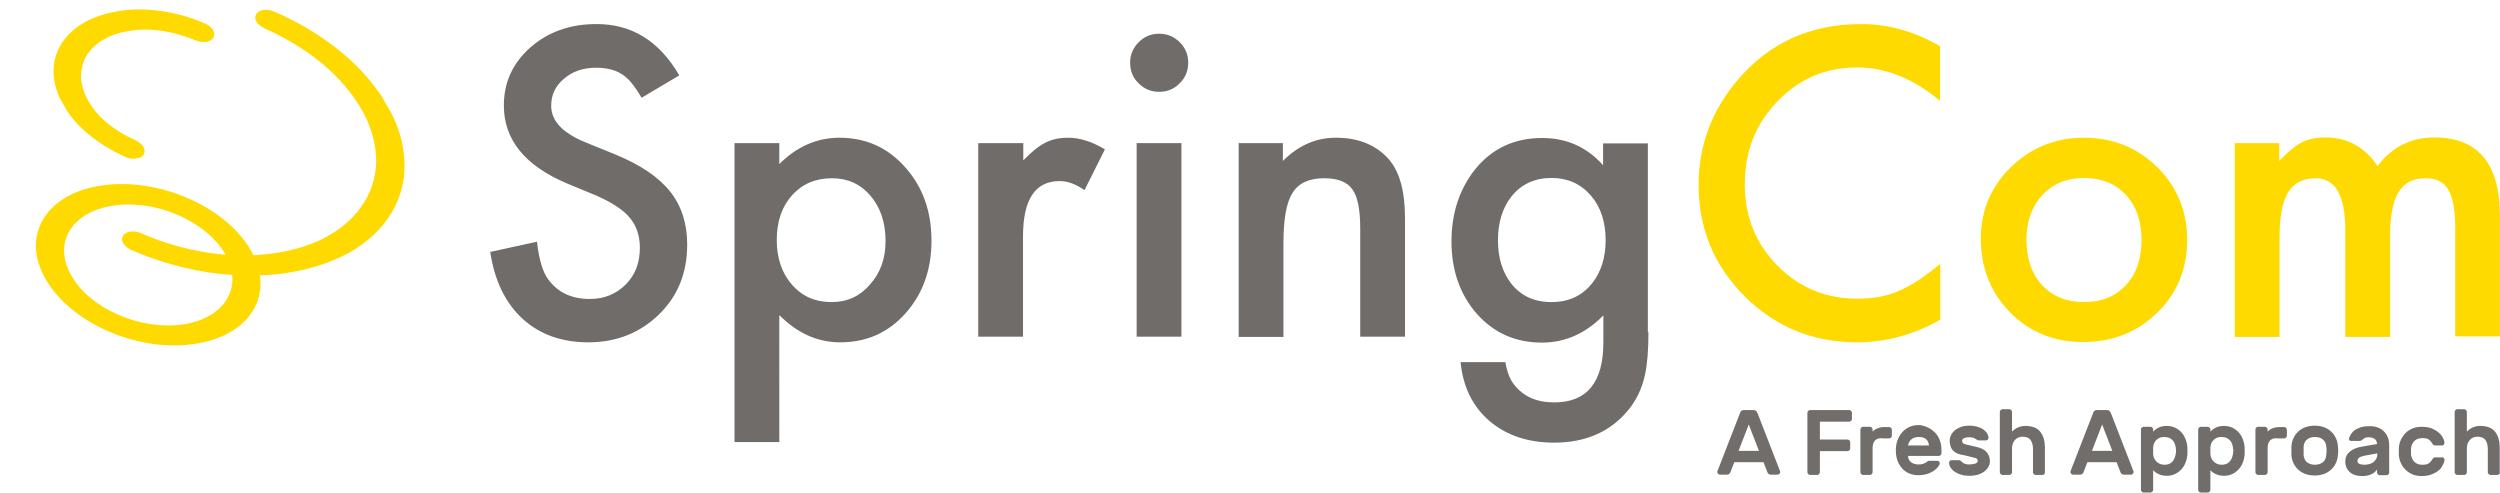
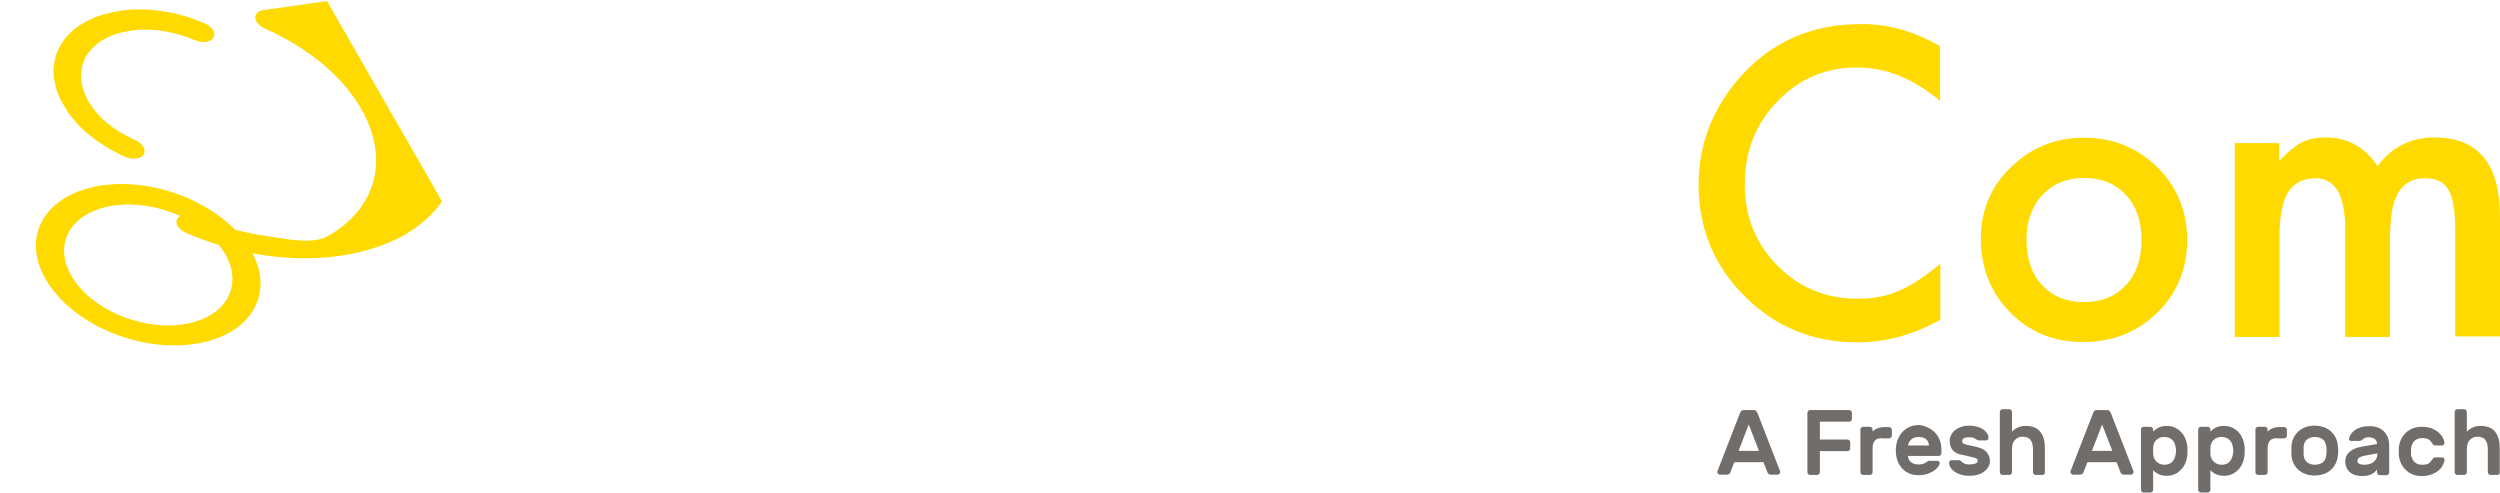
<svg xmlns="http://www.w3.org/2000/svg" xmlns:xlink="http://www.w3.org/1999/xlink" id="Layer_1" x="0" y="0" style="enable-background:new 0 0 882.2 173.8" version="1.1" viewBox="0 0 882.2 173.8" xml:space="preserve">
  <style>.st0{enable-background:new}.st2{fill:#ffda00}.st5{fill:#6f6c6a}.st9{fill:#706d6b}</style>
  <g class="st0">
    <defs>
      <path id="SVGID_1_" d="M32.2 126.6 0 70.5l72.4-10.2 32.2 56.1z" class="st0" />
    </defs>
    <clipPath id="SVGID_2_">
      <use style="overflow:visible" xlink:href="#SVGID_1_" />
    </clipPath>
    <path d="M64.4 114.5c-15 2.1-32.6-5.6-39.2-17.2-6.7-11.6.1-22.7 15.1-24.8 15-2.1 32.5 5.6 39.2 17.2 6.6 11.5-.2 22.7-15.1 24.8M36.2 65.4c-20 2.8-29 17.7-20.1 33.1 8.9 15.5 32.3 25.8 52.3 22.9 20-2.8 29-17.7 20.1-33.1-8.9-15.4-32.3-25.7-52.3-22.9" class="st2" style="clip-path:url(#SVGID_2_)" />
  </g>
  <g class="st0">
    <defs>
      <path id="SVGID_3_" d="M34.4 57.8 6.3 8.9 69.4 0l28.1 48.9z" class="st0" />
    </defs>
    <clipPath id="SVGID_4_">
      <use style="overflow:visible" xlink:href="#SVGID_3_" />
    </clipPath>
    <path d="M42.5 3.8c-4.6.7-8.9 2-12.5 4-3.6 2-6.5 4.6-8.5 7.9-1.9 3.2-2.8 6.8-2.6 10.4.2 3.6 1.4 7.3 3.4 10.9 2.1 3.6 5 7.1 8.7 10.2 3.7 3.1 8.2 5.9 13.3 8.2 1.3.6 2.6.7 3.8.6 1.2-.2 2.1-.7 2.6-1.5 1-1.6-.3-3.8-2.9-5-3.8-1.7-7.2-3.8-10-6.1s-5-5-6.6-7.7c-1.5-2.7-2.4-5.5-2.6-8.2-.1-2.7.5-5.3 1.9-7.8 1.5-2.4 3.6-4.4 6.3-5.9 2.7-1.5 5.9-2.5 9.4-3s7.2-.5 11.1.1c3.8.6 7.8 1.7 11.6 3.3 1.3.6 2.6.7 3.8.6 1.2-.2 2.1-.7 2.6-1.5 1-1.6-.3-3.8-2.9-5-5.1-2.2-10.3-3.7-15.5-4.4-4.8-.7-9.8-.8-14.4-.1" class="st2" style="clip-path:url(#SVGID_4_)" />
  </g>
  <g class="st0">
    <defs>
      <path id="SVGID_5_" d="m53.2 103.1-49.9-87L115.4.4l49.9 86.9z" class="st0" />
    </defs>
    <clipPath id="SVGID_6_">
      <use style="overflow:visible" xlink:href="#SVGID_5_" />
    </clipPath>
-     <path d="M93 3.5c-1.2.2-2.1.7-2.6 1.5-1 1.6.3 3.8 2.9 5 7.9 3.5 14.8 7.8 20.6 12.6 5.7 4.8 10.3 10.2 13.5 15.7 3.2 5.5 5 11.2 5.3 16.8s-1 11-4 16-7.5 9.1-13 12.2c-5.5 3.1-12.1 5.1-19.2 6.1s-14.9 1-22.8-.2-16-3.4-23.9-6.9c-1.3-.6-2.6-.7-3.8-.6-1.2.2-2.1.7-2.6 1.5-1 1.6.3 3.8 2.9 5 9.1 4 18.5 6.6 27.8 8 9.2 1.3 18.2 1.4 26.5.2s15.9-3.6 22.4-7.1c6.4-3.6 11.6-8.3 15.1-14.1 3.5-5.8 5-12.1 4.6-18.6-.3-6.5-2.4-13.1-6.1-19.5-3.7-6.4-9-12.7-15.7-18.3-6.8-5.7-14.9-10.7-24.1-14.7-1.3-.6-2.6-.7-3.8-.6" class="st2" style="clip-path:url(#SVGID_6_)" />
+     <path d="M93 3.5c-1.2.2-2.1.7-2.6 1.5-1 1.6.3 3.8 2.9 5 7.9 3.5 14.8 7.8 20.6 12.6 5.7 4.8 10.3 10.2 13.5 15.7 3.2 5.5 5 11.2 5.3 16.8s-1 11-4 16-7.5 9.1-13 12.2s-14.9 1-22.8-.2-16-3.4-23.9-6.9c-1.3-.6-2.6-.7-3.8-.6-1.2.2-2.1.7-2.6 1.5-1 1.6.3 3.8 2.9 5 9.1 4 18.5 6.6 27.8 8 9.2 1.3 18.2 1.4 26.5.2s15.9-3.6 22.4-7.1c6.4-3.6 11.6-8.3 15.1-14.1 3.5-5.8 5-12.1 4.6-18.6-.3-6.5-2.4-13.1-6.1-19.5-3.7-6.4-9-12.7-15.7-18.3-6.8-5.7-14.9-10.7-24.1-14.7-1.3-.6-2.6-.7-3.8-.6" class="st2" style="clip-path:url(#SVGID_6_)" />
  </g>
  <g>
-     <path d="m239.7 26.6-13.3 7.9c-2.5-4.3-4.8-7.1-7.1-8.4-2.3-1.5-5.4-2.2-9-2.2-4.5 0-8.3 1.3-11.3 3.9-3 2.5-4.5 5.7-4.5 9.5 0 5.3 3.9 9.5 11.8 12.8l10.8 4.4c8.8 3.6 15.2 7.9 19.3 13 4.1 5.1 6.1 11.4 6.1 18.8 0 10-3.3 18.2-10 24.7s-15 9.8-24.9 9.8c-9.4 0-17.2-2.8-23.3-8.4-6-5.6-9.8-13.4-11.3-23.5l16.5-3.6c.7 6.4 2.1 10.8 3.9 13.2 3.4 4.7 8.3 7 14.7 7 5.1 0 9.3-1.7 12.7-5.1 3.4-3.4 5-7.7 5-13 0-2.1-.3-4-.9-5.8-.6-1.8-1.5-3.4-2.7-4.8-1.2-1.5-2.8-2.8-4.8-4.1-2-1.3-4.3-2.5-7-3.7L200 64.7c-14.8-6.3-22.2-15.4-22.2-27.5 0-8.1 3.1-14.9 9.3-20.4 6.2-5.5 14-8.3 23.2-8.3 12.6-.1 22.4 6 29.4 18.1zM275 156h-15.8V50.5H275v7.4c6.2-6.2 13.3-9.3 21.2-9.3 9.4 0 17.1 3.5 23.2 10.4 6.2 6.9 9.3 15.5 9.3 26 0 10.2-3.1 18.8-9.2 25.6-6.1 6.8-13.7 10.2-23 10.2-8 0-15.1-3.2-21.5-9.6V156zm37.5-70.9c0-6.5-1.8-11.9-5.3-16-3.6-4.2-8.1-6.2-13.6-6.2-5.8 0-10.5 2-14.1 6-3.6 4-5.4 9.3-5.4 15.8 0 6.4 1.8 11.7 5.4 15.8 3.6 4.1 8.2 6.1 14 6.1 5.5 0 10-2.1 13.5-6.2 3.6-4 5.5-9.1 5.5-15.3zM345.3 50.5h15.8v6.1c2.9-3 5.5-5.1 7.7-6.2 2.3-1.2 5-1.8 8.1-1.8 4.2 0 8.5 1.4 13 4.1l-7.2 14.4c-3-2.1-5.9-3.2-8.8-3.2-8.6 0-12.9 6.5-12.9 19.5v35.4h-15.8V50.5zM398.8 22.1c0-2.8 1-5.1 3-7.2 2-2 4.4-3 7.2-3 2.9 0 5.3 1 7.3 3s3 4.4 3 7.2c0 2.9-1 5.3-3 7.3s-4.4 3-7.2 3c-2.9 0-5.3-1-7.3-3-2-1.9-3-4.4-3-7.3zm18.1 28.4v68.3h-15.8V50.5h15.8zM436.9 50.5h15.8v6.3c5.5-5.5 11.7-8.2 18.7-8.2 7.9 0 14.1 2.5 18.6 7.5 3.8 4.3 5.8 11.2 5.8 20.8v41.9H480V80.7c0-6.7-.9-11.4-2.8-13.9-1.8-2.6-5.1-3.9-10-3.9-5.2 0-9 1.7-11.1 5.2-2.2 3.4-3.2 9.4-3.2 17.9v32.9h-15.8V50.5zM581.7 117.2c0 3.2-.1 6.1-.3 8.5-.2 2.5-.5 4.6-.9 6.5-1.1 5.1-3.3 9.6-6.6 13.3-6.2 7.1-14.7 10.7-25.5 10.7-9.1 0-16.6-2.5-22.5-7.4-6.1-5.1-9.6-12.1-10.5-21h15.8c.6 3.4 1.6 6 3 7.8 3.3 4.3 8 6.4 14.3 6.4 11.5 0 17.3-7.1 17.3-21.2v-9.5c-6.3 6.4-13.5 9.6-21.7 9.6-9.3 0-16.9-3.4-22.9-10.1-6-6.8-9-15.4-9-25.6 0-10 2.8-18.4 8.3-25.4 6-7.4 13.9-11.1 23.7-11.1 8.6 0 15.8 3.2 21.5 9.6v-7.7h15.8v66.6zm-15.1-32.4c0-6.6-1.8-11.9-5.3-15.9-3.6-4.1-8.2-6.1-13.8-6.1-6 0-10.7 2.2-14.2 6.6-3.1 4-4.7 9.1-4.7 15.4 0 6.2 1.6 11.3 4.7 15.3 3.4 4.3 8.1 6.5 14.2 6.5 6 0 10.8-2.2 14.3-6.6 3.1-3.9 4.8-9 4.8-15.2z" class="st5" />
    <path d="M684.6 16.3v19.3c-9.4-7.9-19.2-11.8-29.3-11.8-11.1 0-20.5 4-28.1 12-7.7 7.9-11.5 17.7-11.5 29.2 0 11.4 3.8 20.9 11.5 28.7 7.7 7.8 17.1 11.7 28.2 11.7 5.8 0 10.6-.9 14.7-2.8 2.2-.9 4.6-2.2 7-3.8 2.4-1.6 4.9-3.5 7.6-5.7v19.7c-9.3 5.3-19.2 8-29.4 8-15.5 0-28.7-5.4-39.6-16.2-10.9-10.9-16.3-24-16.3-39.4 0-13.8 4.6-26.1 13.7-36.9 11.2-13.2 25.7-19.8 43.5-19.8 9.6-.1 19 2.6 28 7.8zM699 84.2c0-9.9 3.5-18.3 10.6-25.2 7.1-6.9 15.7-10.4 25.8-10.4 10.2 0 18.8 3.5 25.9 10.4 7 7 10.5 15.5 10.5 25.7s-3.5 18.8-10.6 25.7c-7.1 6.9-15.8 10.3-26.2 10.3-10.2 0-18.8-3.5-25.7-10.5-6.8-6.9-10.3-15.6-10.3-26zm16.1.2c0 6.8 1.8 12.2 5.5 16.2s8.7 6 14.8 6c6.2 0 11.1-2 14.8-6 3.7-4 5.5-9.3 5.5-15.9s-1.8-11.9-5.5-15.9-8.7-6-14.8-6c-6 0-10.9 2-14.7 6-3.7 4.1-5.6 9.3-5.6 15.6zM788.5 50.5h15.8v6.3c3-3.2 5.6-5.3 7.8-6.5 2.3-1.2 5.2-1.8 8.6-1.8 7.7 0 13.8 3.4 18.3 10.1 5-6.7 11.7-10.1 20.1-10.1 15.4 0 23.1 9.3 23.1 28v42.2h-15.8V80.9c0-6.5-.8-11.2-2.4-13.9-1.6-2.8-4.3-4.1-8.1-4.1-4.3 0-7.5 1.6-9.5 4.9-2 3.3-3 8.5-3 15.8v35.3h-15.8V81.1c0-12.2-3.5-18.2-10.5-18.2-4.4 0-7.7 1.7-9.7 5-2 3.3-3 8.6-3 15.7v35.3h-15.8V50.5z" class="st2" />
  </g>
  <g>
    <path d="M619.7 145c.2.2.3.5.5.8l8 20.6v.2c0 .2-.1.4-.3.6-.2.2-.4.3-.6.3H625c-.7 0-1.1-.3-1.3-.8l-1.4-3.6H612l-1.4 3.6c-.2.5-.6.8-1.3.8h-2.4c-.2 0-.4-.1-.6-.3-.2-.2-.3-.4-.3-.6v-.2l8-20.6c.1-.4.3-.7.5-.8.2-.2.4-.3.8-.3h3.6c.3 0 .6.1.8.3zm-2.6 4.8-3.6 9.3h7.2l-3.6-9.3zM653.2 145c.2.2.3.4.3.6v2.3c0 .2-.1.4-.3.6-.2.2-.4.3-.6.3h-10.4v6.3h9.8c.2 0 .4.1.6.3.2.2.3.4.3.6v2.3c0 .2-.1.4-.3.6-.2.2-.4.3-.6.3h-9.8v7.5c0 .2-.1.4-.3.6-.2.2-.4.3-.6.3h-2.6c-.2 0-.4-.1-.6-.3-.2-.2-.3-.4-.3-.6v-21.1c0-.2.1-.4.3-.6.2-.2.4-.3.6-.3h13.9c.2 0 .4.1.6.3zM661.7 155.4c-.6.6-.9 1.5-.9 2.8v8.5c0 .2-.1.4-.3.6-.2.2-.4.3-.6.3h-2.5c-.2 0-.4-.1-.6-.3-.2-.2-.3-.4-.3-.6v-15.2c0-.2.1-.4.3-.6.2-.2.4-.3.6-.3h2.5c.2 0 .4.1.6.3.2.2.3.4.3.6v.8c.6-.6 1.2-1 1.9-1.2.7-.3 1.5-.4 2.5-.4h1.5c.2 0 .4.1.6.3.2.2.3.4.3.6v2.2c0 .2-.1.4-.3.6-.2.2-.4.3-.6.3h-2.1c-1.4-.2-2.3.1-2.9.7zM681.3 151.4c1.2.8 2.2 1.8 2.8 3s1 2.6 1 4.1v1.5c0 .2-.1.4-.3.6-.2.2-.4.3-.6.3h-10.9c0 .9.4 1.7 1.1 2.2.7.6 1.6.8 2.6.8 1.2 0 2.1-.3 2.8-.8.2-.2.4-.3.6-.4s.4-.1.6-.1h2.6c.2 0 .4.1.6.2.2.2.3.4.3.6 0 .5-.3 1-.9 1.7-.6.7-1.5 1.3-2.6 1.8s-2.5.8-4 .8c-1.6 0-3-.4-4.2-1.1-1.2-.7-2.1-1.8-2.8-3.1s-1-2.9-1-4.6c0-1.6.3-3.1 1-4.5s1.6-2.4 2.8-3.2c1.2-.8 2.6-1.2 4.2-1.2s3.1.7 4.3 1.4zm-.6 5.8c-.2-2-1.4-3-3.6-3-1.1 0-2 .3-2.7.9-.6.6-1 1.3-1.1 2.1h7.4zM689.1 158.9c-.7-.8-1.1-2-1.1-3.4 0-.9.3-1.7.8-2.5s1.3-1.5 2.4-2c1-.5 2.2-.8 3.6-.8 1.3 0 2.5.2 3.6.6s1.8.9 2.4 1.6c.6.7.9 1.3.9 2.1 0 .2-.1.4-.2.6-.2.2-.4.3-.6.3h-2.5c-.3 0-.5 0-.6-.1-.2-.1-.3-.2-.5-.3-.3-.2-.6-.4-.9-.5-.3-.1-.8-.2-1.5-.2s-1.3.1-1.8.3-.7.6-.7 1c0 .3.1.6.3.8.2.2.6.3 1.2.5.6.1 1.6.4 3.1.7 1.9.4 3.2 1 4 1.9.8.9 1.2 2 1.2 3.3 0 .9-.3 1.7-.9 2.5-.6.8-1.4 1.4-2.5 1.9s-2.4.7-3.8.7c-1.5 0-2.7-.2-3.8-.7-1.1-.4-1.9-1-2.5-1.7-.6-.7-.9-1.4-.9-2.2 0-.2.1-.4.2-.6.2-.2.4-.3.6-.3h2.5c.2 0 .4 0 .6.1.2.1.3.2.5.4.3.3.6.5 1 .7.4.2.9.3 1.7.3.8 0 1.5-.1 2.1-.3.6-.2.9-.5.9-1 0-.3-.1-.5-.3-.7-.2-.2-.6-.3-1-.4l-2.4-.6-1.3-.3c-1.7-.2-3-.8-3.8-1.7zM721.4 167.3c-.2.2-.4.3-.6.3h-2.5c-.2 0-.4-.1-.6-.3-.2-.2-.3-.4-.3-.6v-8.3c0-1.3-.3-2.4-.9-3.2-.6-.8-1.6-1.1-2.8-1.1-1.1 0-2 .4-2.7 1.2-.7.8-1 1.8-1 3.1v8.3c0 .2-.1.4-.3.6-.2.2-.4.3-.6.3h-2.5c-.2 0-.4-.1-.6-.3-.2-.2-.3-.4-.3-.6v-21.4c0-.2.1-.4.3-.6.2-.2.4-.3.6-.3h2.5c.2 0 .4.1.6.3.2.2.3.4.3.6v7c1.3-1.3 2.9-2 4.7-2 2.5 0 4.2.7 5.3 2.1 1.1 1.4 1.6 3.3 1.6 5.5v8.8c0 .3-.1.5-.2.6zM744.4 145c.2.2.3.5.5.8l8 20.6v.2c0 .2-.1.4-.3.6-.2.2-.4.3-.6.3h-2.4c-.7 0-1.1-.3-1.3-.8l-1.4-3.6h-10.3l-1.4 3.6c-.2.5-.6.8-1.3.8h-2.4c-.2 0-.4-.1-.6-.3-.2-.2-.3-.4-.3-.6v-.2l8-20.6c.1-.4.3-.7.5-.8.2-.2.4-.3.8-.3h3.6c.4 0 .7.1.9.3zm-2.6 4.8-3.6 9.3h7.2l-3.6-9.3zM759.8 172.9c0 .2-.1.4-.3.6-.2.2-.4.3-.6.3h-2.5c-.2 0-.4-.1-.6-.3-.2-.2-.3-.4-.3-.6v-21.4c0-.2.1-.4.3-.6.2-.2.4-.3.6-.3h2.5c.2 0 .4.1.6.3.2.2.3.4.3.6v.8c.5-.5 1.1-1 1.9-1.4.8-.4 1.8-.6 3-.6 1.4 0 2.7.4 3.7 1.1 1.1.7 1.9 1.6 2.5 2.8.6 1.2.9 2.4 1 3.8v2.2c-.1 1.4-.4 2.6-1 3.8-.6 1.2-1.5 2.1-2.5 2.8-1.1.7-2.3 1.1-3.7 1.1-1.2 0-2.2-.2-3-.6-.8-.4-1.4-.8-1.9-1.4v7zm6.9-17.5c-.7-.8-1.7-1.2-3-1.2-1.1 0-2 .3-2.7 1-.7.6-1.1 1.5-1.2 2.7v2.4c.1 1.1.5 2 1.3 2.7s1.6 1 2.7 1 2-.3 2.7-1c.7-.7 1.1-1.7 1.3-3 0-.4.1-.7.1-.9-.1-1.6-.4-2.9-1.2-3.7zM780 172.9c0 .2-.1.4-.3.6-.2.2-.4.3-.6.3h-2.5c-.2 0-.4-.1-.6-.3-.2-.2-.3-.4-.3-.6v-21.4c0-.2.1-.4.3-.6.2-.2.4-.3.6-.3h2.5c.2 0 .4.1.6.3.2.2.3.4.3.6v.8c.5-.5 1.1-1 1.9-1.4.8-.4 1.8-.6 3-.6 1.4 0 2.7.4 3.7 1.1 1.1.7 1.9 1.6 2.5 2.8.6 1.2.9 2.4 1 3.8v2.2c-.1 1.4-.4 2.6-1 3.8-.6 1.2-1.5 2.1-2.5 2.8-1.1.7-2.3 1.1-3.7 1.1-1.2 0-2.2-.2-3-.6-.8-.4-1.4-.8-1.9-1.4v7zm6.9-17.5c-.7-.8-1.7-1.2-3-1.2-1.1 0-2 .3-2.7 1-.7.6-1.1 1.5-1.2 2.7v2.4c.1 1.1.5 2 1.3 2.7s1.6 1 2.7 1 2-.3 2.7-1c.7-.7 1.1-1.7 1.3-3 0-.4.1-.7.1-.9-.1-1.6-.4-2.9-1.2-3.7zM801.1 155.4c-.6.6-.9 1.5-.9 2.8v8.5c0 .2-.1.4-.3.6-.2.2-.4.3-.6.3h-2.5c-.2 0-.4-.1-.6-.3-.2-.2-.3-.4-.3-.6v-15.2c0-.2.1-.4.3-.6.2-.2.4-.3.6-.3h2.5c.2 0 .4.1.6.3.2.2.3.4.3.6v.8c.6-.6 1.2-1 1.9-1.2.7-.3 1.5-.4 2.5-.4h1.5c.2 0 .4.1.6.3.2.2.3.4.3.6v2.2c0 .2-.1.4-.3.6-.2.2-.4.3-.6.3H804c-1.4-.2-2.3.1-2.9.7zM825.1 159.1c0 .6 0 1.1-.1 1.6-.1 1.3-.5 2.5-1.2 3.6s-1.6 1.9-2.9 2.6c-1.2.6-2.6.9-4.1.9s-2.9-.3-4.1-.9c-1.2-.6-2.2-1.5-2.9-2.6-.7-1.1-1.1-2.3-1.2-3.6v-3.3c.1-1.3.5-2.6 1.2-3.7s1.6-1.9 2.9-2.6c1.2-.6 2.6-.9 4.1-.9s2.9.3 4.1.9 2.2 1.5 2.9 2.6c.7 1.1 1.1 2.3 1.2 3.7.1.6.1 1.2.1 1.7zm-10.9-4.1c-.7.5-1.2 1.4-1.3 2.6v3c.1 1.2.6 2.1 1.3 2.6s1.6.8 2.7.8 1.9-.3 2.7-.8c.7-.5 1.2-1.4 1.3-2.6 0-.4.1-.9.1-1.5 0-.5 0-1-.1-1.5-.1-1.2-.6-2.1-1.3-2.6-.7-.5-1.6-.8-2.7-.8s-2 .3-2.7.8zM841.1 152.1c1.3 1.2 2 2.9 2 5.1v9.6c0 .2-.1.4-.3.6-.2.2-.4.3-.6.3h-2.5c-.2 0-.4-.1-.6-.3-.2-.2-.3-.4-.3-.6v-1.1c-.5.7-1.2 1.3-2.1 1.7s-1.9.6-3.2.6c-1.8 0-3.3-.5-4.3-1.4s-1.6-2.2-1.6-3.7.5-2.6 1.6-3.5c1-.9 2.5-1.5 4.3-1.8l5.3-.9c0-.8-.3-1.4-.8-1.8-.6-.4-1.3-.6-2.2-.6-.5 0-.9.1-1.2.2s-.6.4-.9.6c-.3.3-.7.5-1.1.5h-3c-.2 0-.4-.1-.5-.2s-.2-.3-.2-.5c.1-.7.5-1.4 1-2.1.6-.7 1.3-1.3 2.4-1.7 1-.5 2.2-.7 3.6-.7 2.1-.1 3.9.5 5.2 1.7zm-2.3 7.9-4.4.8c-.9.2-1.5.4-1.9.7-.4.3-.6.7-.6 1.2 0 .4.2.8.7 1s1 .3 1.7.3c1 0 1.8-.2 2.5-.5s1.2-.8 1.6-1.4c.4-.6.5-1.1.5-1.8v-.3zM852.1 163.1c.7.6 1.6.9 2.6.9s1.7-.1 2.2-.4c.5-.3.9-.7 1.3-1.3.2-.3.3-.5.5-.7.2-.2.4-.2.6-.2h2.5c.2 0 .5.1.6.3.2.2.3.4.2.6 0 .7-.4 1.5-.9 2.4s-1.5 1.7-2.7 2.3-2.6 1-4.4 1c-1.5 0-2.9-.3-4.1-1s-2.1-1.6-2.8-2.7c-.7-1.1-1.1-2.4-1.2-3.7V158c.1-1.3.5-2.6 1.2-3.7s1.6-2.1 2.8-2.7c1.2-.7 2.6-1 4.1-1 1.7 0 3.2.3 4.4 1 1.2.6 2.1 1.4 2.7 2.3s.9 1.7.9 2.4c0 .2-.1.4-.2.6-.2.2-.4.3-.6.3h-2.5c-.2 0-.4-.1-.6-.2s-.3-.4-.5-.7c-.4-.6-.9-1.1-1.3-1.3-.5-.3-1.2-.4-2.2-.4-1 0-1.9.3-2.6.9-.7.6-1.2 1.6-1.3 2.8v2.2c.2 1 .6 2 1.3 2.6zM881.9 167.3c-.2.2-.4.3-.6.3h-2.5c-.2 0-.4-.1-.6-.3-.2-.2-.3-.4-.3-.6v-8.3c0-1.3-.3-2.4-.9-3.2-.6-.8-1.6-1.1-2.8-1.1-1.1 0-2 .4-2.7 1.2-.7.8-1 1.8-1 3.1v8.3c0 .2-.1.4-.3.6-.2.2-.4.3-.6.3h-2.5c-.2 0-.4-.1-.6-.3-.2-.2-.3-.4-.3-.6v-21.4c0-.2.1-.4.3-.6.2-.2.4-.3.6-.3h2.5c.2 0 .4.1.6.3.2.2.3.4.3.6v7c1.3-1.3 2.9-2 4.7-2 2.5 0 4.2.7 5.3 2.1 1.1 1.4 1.6 3.3 1.6 5.5v8.8c.1.3 0 .5-.2.6z" class="st9" />
  </g>
</svg>